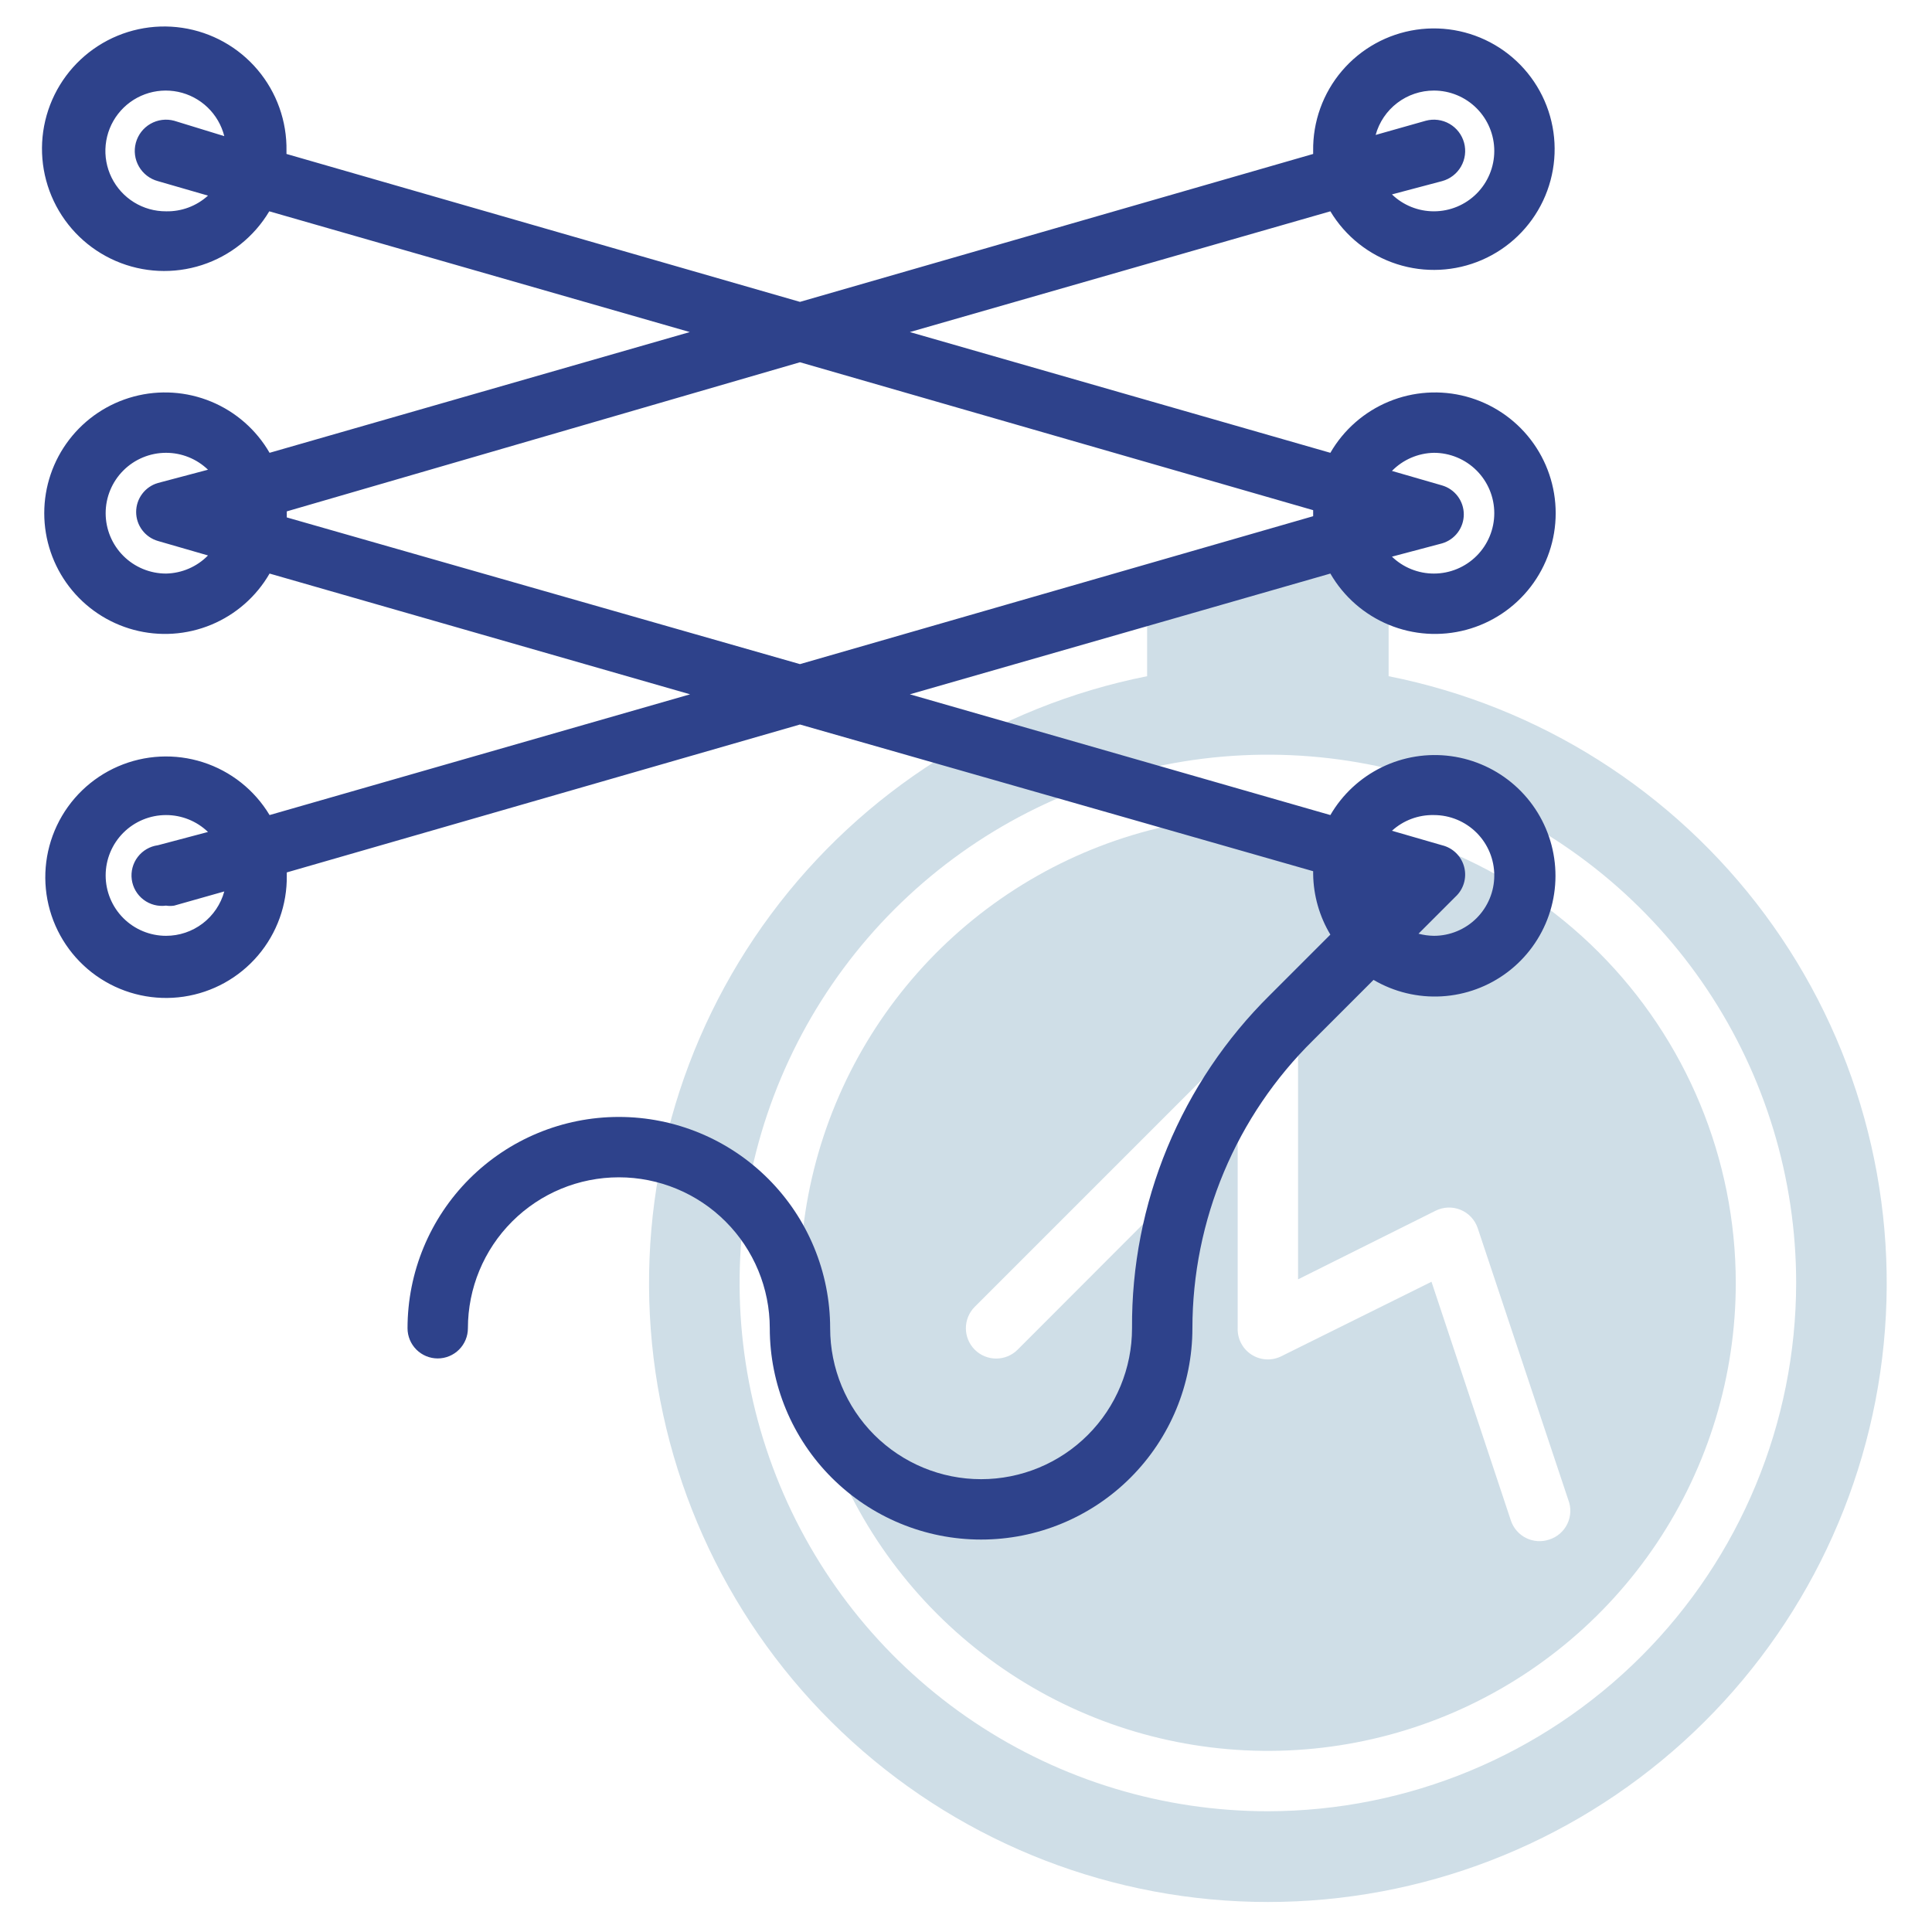
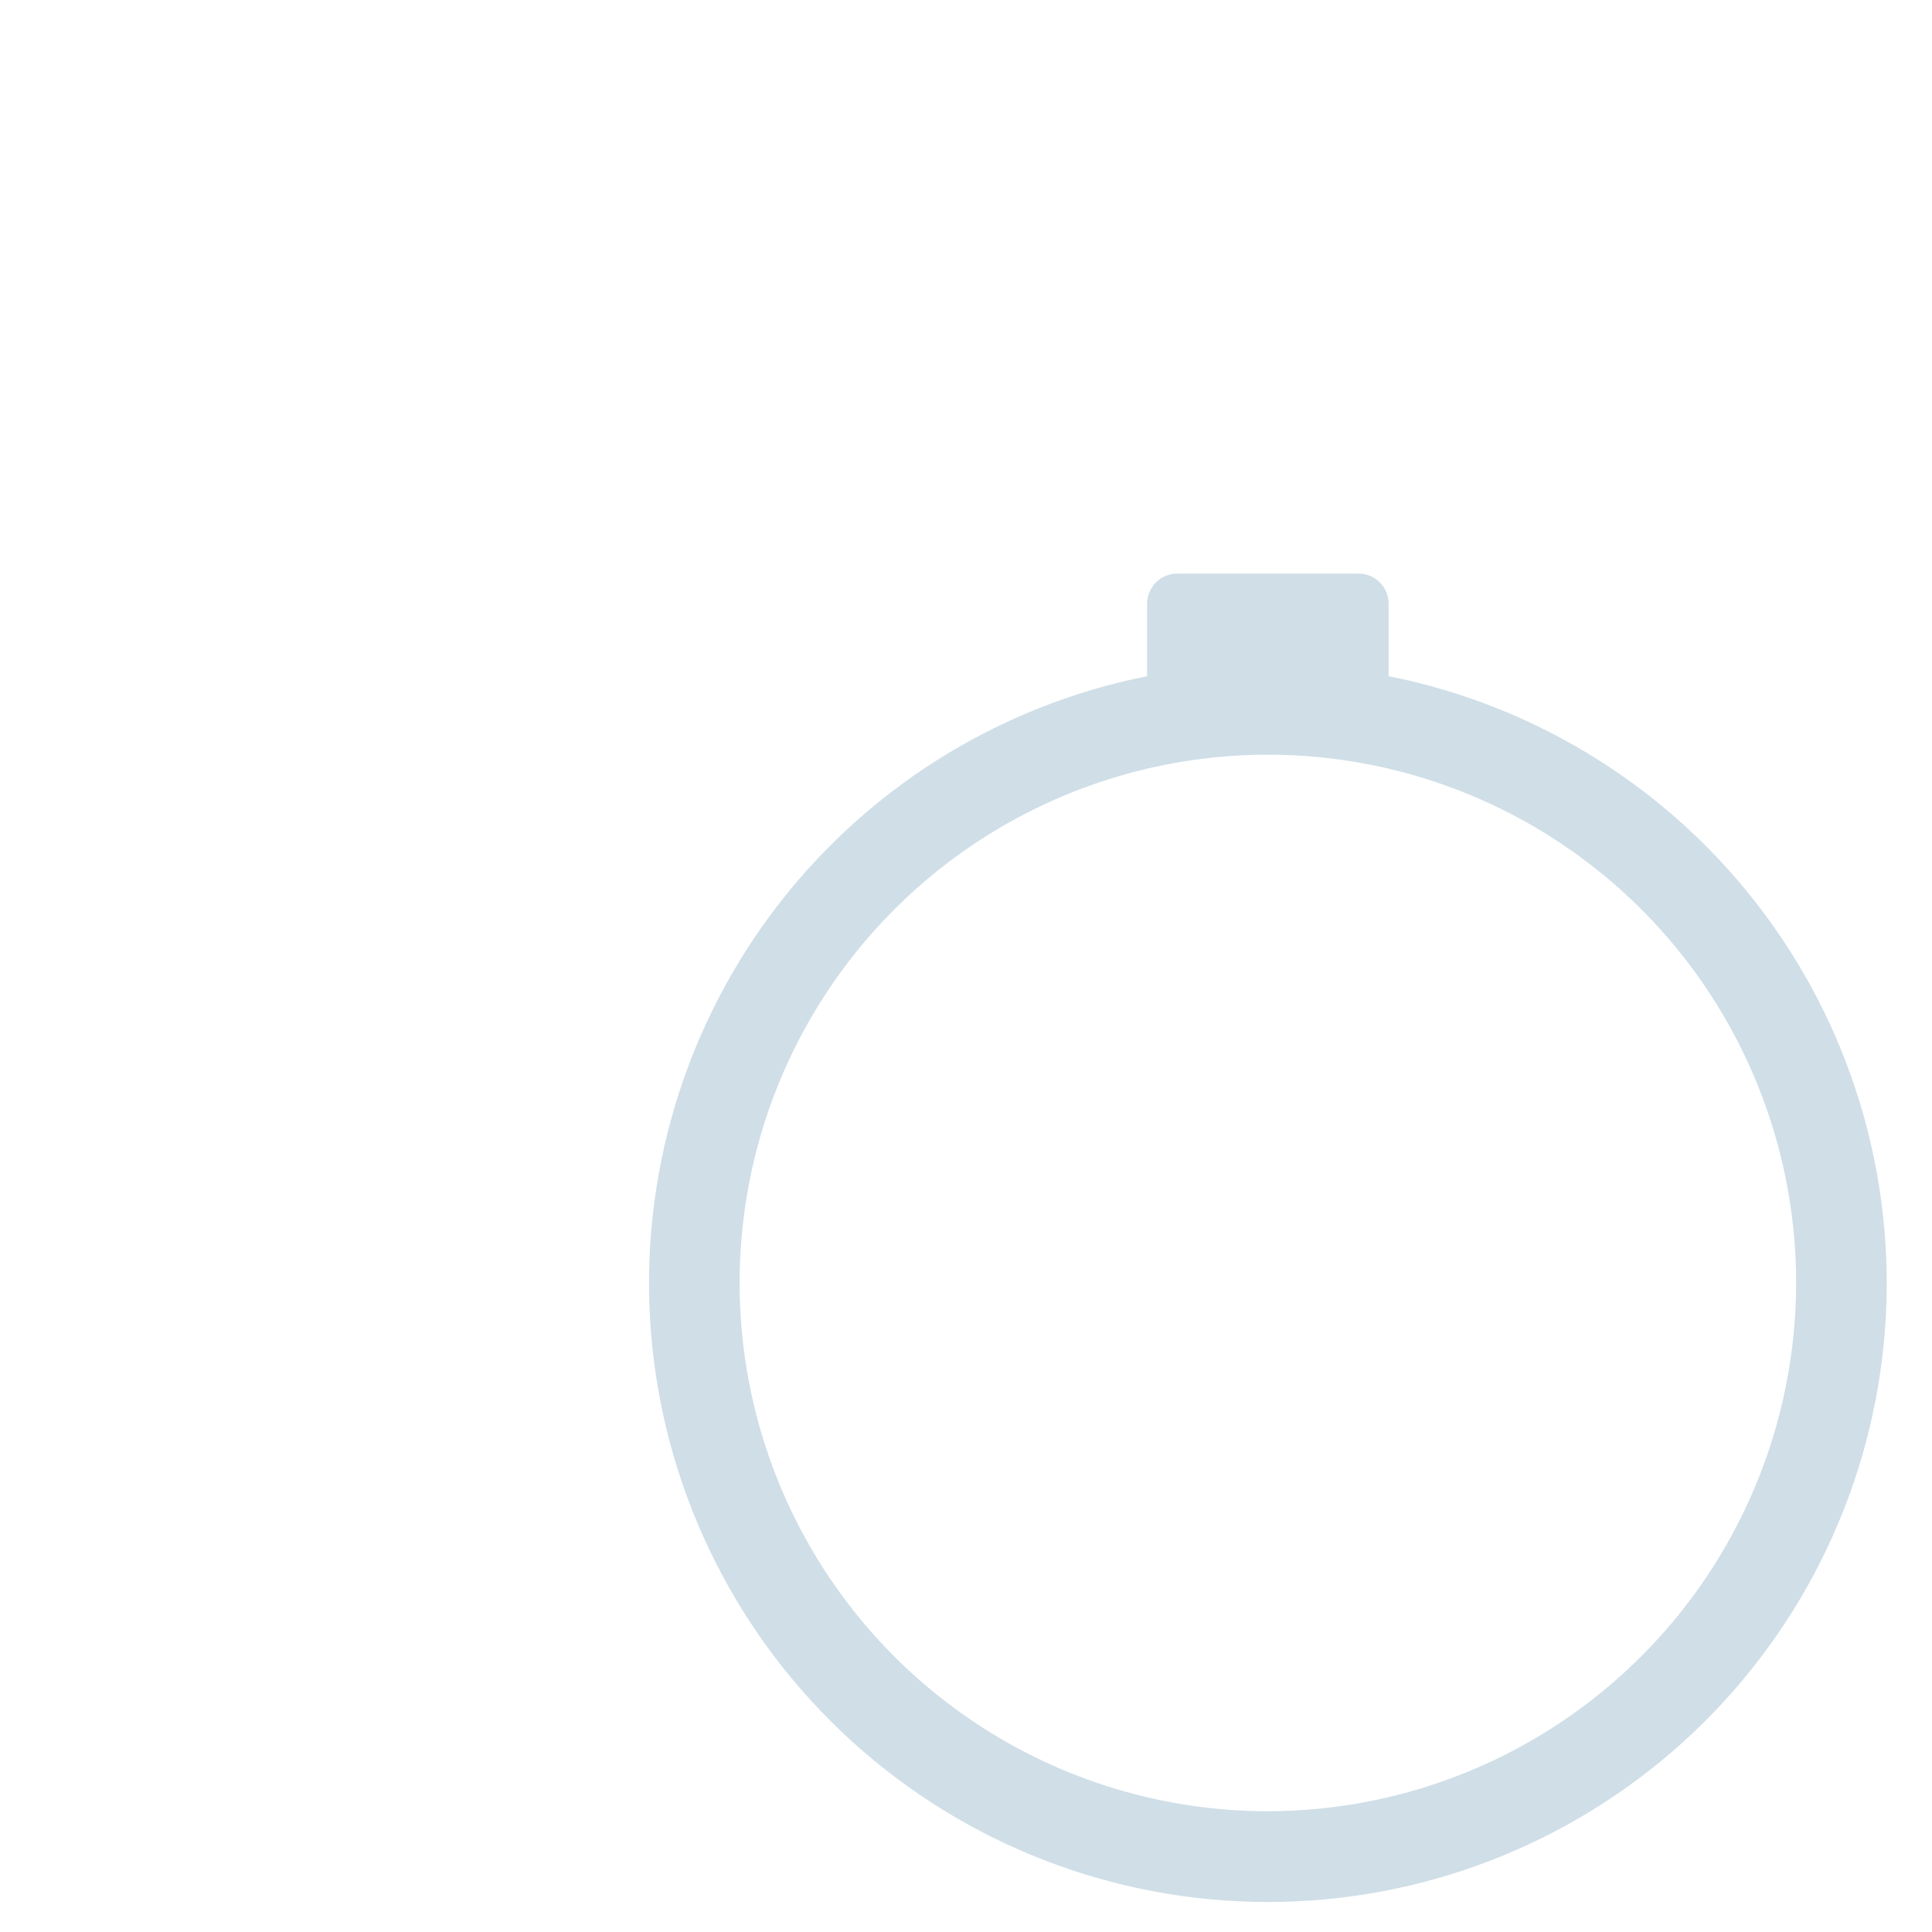
<svg xmlns="http://www.w3.org/2000/svg" width="512" height="512" viewBox="0 0 512 512" fill="none">
  <path d="M368 179.2V160C368 157.878 367.157 155.843 365.657 154.343C364.156 152.843 362.122 152 360 152H312C309.878 152 307.843 152.843 306.343 154.343C304.843 155.843 304 157.878 304 160V179.2C264.07 187.144 228.523 209.655 204.271 242.356C180.02 275.057 168.799 315.609 172.79 356.125C176.781 396.641 195.699 434.224 225.865 461.565C256.031 488.905 295.288 504.048 336 504.048C376.712 504.048 415.969 488.905 446.135 461.565C476.3 434.224 495.219 396.641 499.21 356.125C503.201 315.609 491.98 275.057 467.728 242.356C443.477 209.655 407.929 187.144 368 179.2ZM336 480C308.31 480 281.243 471.789 258.22 456.406C235.197 441.022 217.253 419.157 206.657 393.576C196.06 367.994 193.288 339.845 198.69 312.687C204.092 285.53 217.426 260.584 237.005 241.005C256.584 221.426 281.53 208.092 308.687 202.69C335.845 197.288 363.994 200.061 389.576 210.657C415.157 221.253 437.022 239.197 452.406 262.22C467.789 285.243 476 312.311 476 340C475.958 377.117 461.194 412.702 434.948 438.948C408.702 465.194 373.117 479.958 336 480Z" fill="#CFDEE7" />
-   <path d="M336 216C311.475 216 287.501 223.272 267.109 236.898C246.718 250.523 230.824 269.889 221.439 292.547C212.054 315.205 209.598 340.138 214.383 364.191C219.167 388.245 230.977 410.34 248.319 427.681C265.661 445.023 287.755 456.833 311.809 461.617C335.863 466.402 360.795 463.946 383.453 454.561C406.111 445.176 425.477 429.282 439.102 408.891C452.728 388.499 460 364.525 460 340C459.979 307.12 446.908 275.592 423.658 252.342C400.408 229.092 368.88 216.021 336 216ZM410.56 408C409.562 408.339 408.507 408.477 407.456 408.407C406.404 408.337 405.377 408.06 404.433 407.591C403.489 407.123 402.646 406.473 401.954 405.678C401.262 404.883 400.734 403.96 400.4 402.96L379.36 339.68L339.36 359.52C338.121 360.094 336.755 360.342 335.393 360.239C334.032 360.136 332.719 359.687 331.58 358.933C330.441 358.179 329.514 357.146 328.888 355.932C328.261 354.719 327.955 353.365 328 352V299.28L269.68 357.68C268.174 359.186 266.13 360.033 264 360.033C261.87 360.033 259.826 359.186 258.32 357.68C256.814 356.174 255.967 354.13 255.967 352C255.967 349.87 256.814 347.826 258.32 346.32L330.32 274.32C331.439 273.192 332.869 272.422 334.427 272.11C335.985 271.797 337.6 271.956 339.068 272.565C340.535 273.174 341.788 274.207 342.667 275.531C343.545 276.855 344.009 278.411 344 280V339.04L380.4 320.88C381.422 320.36 382.545 320.067 383.691 320.019C384.836 319.971 385.979 320.17 387.041 320.602C388.104 321.035 389.06 321.691 389.847 322.525C390.633 323.36 391.231 324.354 391.6 325.44L415.6 397.44C416.002 398.461 416.19 399.554 416.151 400.651C416.112 401.748 415.848 402.825 415.376 403.816C414.903 404.806 414.231 405.689 413.403 406.409C412.575 407.128 411.607 407.67 410.56 408Z" fill="#CFDEE7" />
-   <path d="M352.56 56C356.554 62.654 362.83 67.629 370.219 70C377.608 72.371 385.607 71.977 392.726 68.89C399.846 65.803 405.602 60.234 408.921 53.219C412.241 46.205 412.898 38.223 410.771 30.76C408.644 23.297 403.878 16.861 397.359 12.651C390.84 8.44 383.014 6.742 375.336 7.872C367.659 9.002 360.654 12.884 355.625 18.794C350.596 24.704 347.886 32.241 348 40C348 40 348 40.56 348 40.8L212 80L75.92 40.8C75.92 40.8 75.92 40.24 75.92 40C76.061 32.135 73.337 24.487 68.254 18.483C63.171 12.479 56.078 8.529 48.297 7.371C40.516 6.212 32.58 7.924 25.968 12.187C19.357 16.449 14.522 22.972 12.366 30.537C10.21 38.102 10.88 46.193 14.251 53.301C17.622 60.409 23.463 66.047 30.686 69.165C37.908 72.282 46.018 72.665 53.502 70.243C60.986 67.821 67.334 62.758 71.36 56L182.8 88L71.44 120C67.918 113.899 62.481 109.132 55.973 106.436C49.465 103.74 42.249 103.267 35.445 105.09C28.641 106.914 22.628 110.931 18.34 116.52C14.052 122.108 11.727 128.956 11.727 136C11.727 143.044 14.052 149.892 18.34 155.48C22.628 161.069 28.641 165.086 35.445 166.91C42.249 168.733 49.465 168.26 55.973 165.564C62.481 162.868 67.918 158.101 71.44 152L182.88 184L71.44 216C67.446 209.346 61.17 204.371 53.781 202C46.392 199.628 38.393 200.023 31.274 203.11C24.154 206.197 18.398 211.766 15.079 218.781C11.759 225.795 11.102 233.777 13.229 241.24C15.356 248.703 20.122 255.139 26.641 259.349C33.16 263.56 40.986 265.258 48.664 264.128C56.341 262.998 63.346 259.116 68.375 253.206C73.404 247.296 76.114 239.759 76 232C76 232 76 231.44 76 231.2L212 192L348 230.88C348 230.88 348 231.44 348 231.68C348.083 237.322 349.656 242.842 352.56 247.68L336.56 263.68C324.879 275.215 315.626 288.973 309.346 304.142C303.067 319.311 299.889 335.583 300 352C300 362.609 295.786 372.783 288.284 380.284C280.783 387.786 270.609 392 260 392C249.391 392 239.217 387.786 231.716 380.284C224.214 372.783 220 362.609 220 352C220 337.148 214.1 322.904 203.598 312.402C193.096 301.9 178.852 296 164 296C149.148 296 134.904 301.9 124.402 312.402C113.9 322.904 108 337.148 108 352C108 354.122 108.843 356.157 110.343 357.657C111.843 359.157 113.878 360 116 360C118.122 360 120.157 359.157 121.657 357.657C123.157 356.157 124 354.122 124 352C124 341.391 128.214 331.217 135.716 323.716C143.217 316.214 153.391 312 164 312C174.609 312 184.783 316.214 192.284 323.716C199.786 331.217 204 341.391 204 352C204 366.852 209.9 381.096 220.402 391.598C230.904 402.1 245.148 408 260 408C274.852 408 289.096 402.1 299.598 391.598C310.1 381.096 316 366.852 316 352C316.01 337.793 318.845 323.73 324.338 310.628C329.832 297.526 337.875 285.646 348 275.68L364 259.68C369.461 262.891 375.753 264.408 382.077 264.04C388.401 263.672 394.474 261.435 399.526 257.613C404.578 253.79 408.382 248.554 410.456 242.568C412.529 236.582 412.779 230.115 411.174 223.987C409.569 217.858 406.181 212.344 401.439 208.143C396.698 203.942 390.816 201.243 384.539 200.387C378.261 199.532 371.872 200.559 366.179 203.338C360.486 206.118 355.746 210.524 352.56 216L241.12 184L352.56 152C356.082 158.101 361.519 162.868 368.027 165.564C374.535 168.26 381.751 168.733 388.555 166.91C395.359 165.086 401.372 161.069 405.66 155.48C409.948 149.892 412.273 143.044 412.273 136C412.273 128.956 409.948 122.108 405.66 116.52C401.372 110.931 395.359 106.914 388.555 105.09C381.751 103.267 374.535 103.74 368.027 106.436C361.519 109.132 356.082 113.899 352.56 120L241.12 88L352.56 56ZM380 24C384.243 24 388.313 25.686 391.314 28.686C394.314 31.687 396 35.757 396 40C396 44.243 394.314 48.313 391.314 51.314C388.313 54.314 384.243 56 380 56C375.853 56.004 371.866 54.398 368.88 51.52L382.16 48C383.211 47.716 384.195 47.228 385.057 46.564C385.919 45.9 386.642 45.073 387.184 44.13C387.727 43.186 388.078 42.145 388.218 41.066C388.358 39.987 388.284 38.891 388 37.84C387.716 36.789 387.229 35.805 386.564 34.943C385.9 34.081 385.073 33.358 384.13 32.816C383.186 32.273 382.145 31.922 381.066 31.782C379.987 31.642 378.891 31.716 377.84 32L364.56 35.76C365.489 32.379 367.504 29.396 370.293 27.272C373.083 25.147 376.493 23.997 380 24ZM44 56C41.001 56.014 38.058 55.184 35.508 53.606C32.958 52.028 30.902 49.764 29.576 47.074C28.25 44.384 27.707 41.376 28.009 38.392C28.31 35.408 29.444 32.569 31.282 30.198C33.119 27.828 35.586 26.021 38.4 24.985C41.215 23.949 44.264 23.725 47.199 24.338C50.135 24.951 52.839 26.377 55.004 28.453C57.168 30.53 58.705 33.172 59.44 36.08L46.16 32C44.038 31.427 41.776 31.721 39.87 32.816C37.965 33.911 36.573 35.718 36 37.84C35.427 39.962 35.721 42.224 36.816 44.13C37.911 46.035 39.718 47.427 41.84 48L55.12 51.84C52.084 54.602 48.103 56.091 44 56ZM44 248C39.757 248 35.687 246.314 32.686 243.314C29.686 240.313 28 236.243 28 232C28 227.757 29.686 223.687 32.686 220.686C35.687 217.686 39.757 216 44 216C48.147 215.996 52.134 217.602 55.12 220.48L41.84 224C39.718 224.286 37.797 225.404 36.499 227.107C35.202 228.81 34.634 230.958 34.92 233.08C35.206 235.202 36.324 237.123 38.027 238.421C39.73 239.718 41.878 240.286 44 240C44.715 240.116 45.445 240.116 46.16 240L59.44 236.24C58.511 239.621 56.496 242.604 53.707 244.728C50.917 246.853 47.507 248.003 44 248ZM380 216C384.243 216 388.313 217.686 391.314 220.686C394.314 223.687 396 227.757 396 232C396 236.243 394.314 240.313 391.314 243.314C388.313 246.314 384.243 248 380 248C378.622 247.982 377.252 247.794 375.92 247.44L385.68 237.68C386.751 236.701 387.536 235.448 387.949 234.057C388.363 232.666 388.391 231.188 388.029 229.783C387.667 228.377 386.93 227.096 385.896 226.078C384.862 225.059 383.571 224.341 382.16 224L368.88 220.16C371.916 217.399 375.897 215.909 380 216ZM44 152C39.757 152 35.687 150.314 32.686 147.314C29.686 144.313 28 140.243 28 136C28 131.757 29.686 127.687 32.686 124.686C35.687 121.686 39.757 120 44 120C48.147 119.996 52.134 121.602 55.12 124.48L41.84 128C40.178 128.485 38.719 129.495 37.68 130.88C36.642 132.265 36.08 133.949 36.08 135.68C36.08 137.411 36.642 139.095 37.68 140.48C38.719 141.865 40.178 142.875 41.84 143.36L55.12 147.2C52.186 150.195 48.193 151.919 44 152ZM380 120C384.243 120 388.313 121.686 391.314 124.686C394.314 127.687 396 131.757 396 136C396 140.243 394.314 144.313 391.314 147.314C388.313 150.314 384.243 152 380 152C375.853 152.004 371.866 150.398 368.88 147.52L382.16 144C383.822 143.515 385.281 142.505 386.32 141.12C387.359 139.735 387.92 138.051 387.92 136.32C387.92 134.589 387.359 132.905 386.32 131.52C385.281 130.135 383.822 129.125 382.16 128.64L368.88 124.8C371.815 121.805 375.808 120.081 380 120ZM348 135.2C348 135.2 348 135.76 348 136C348 136.24 348 136.56 348 136.8L212 176L76 137.12C76 137.12 76 136.56 76 136.32C76 136.08 76 135.76 76 135.52L212 96L348 135.2Z" fill="#2E428B" />
</svg>